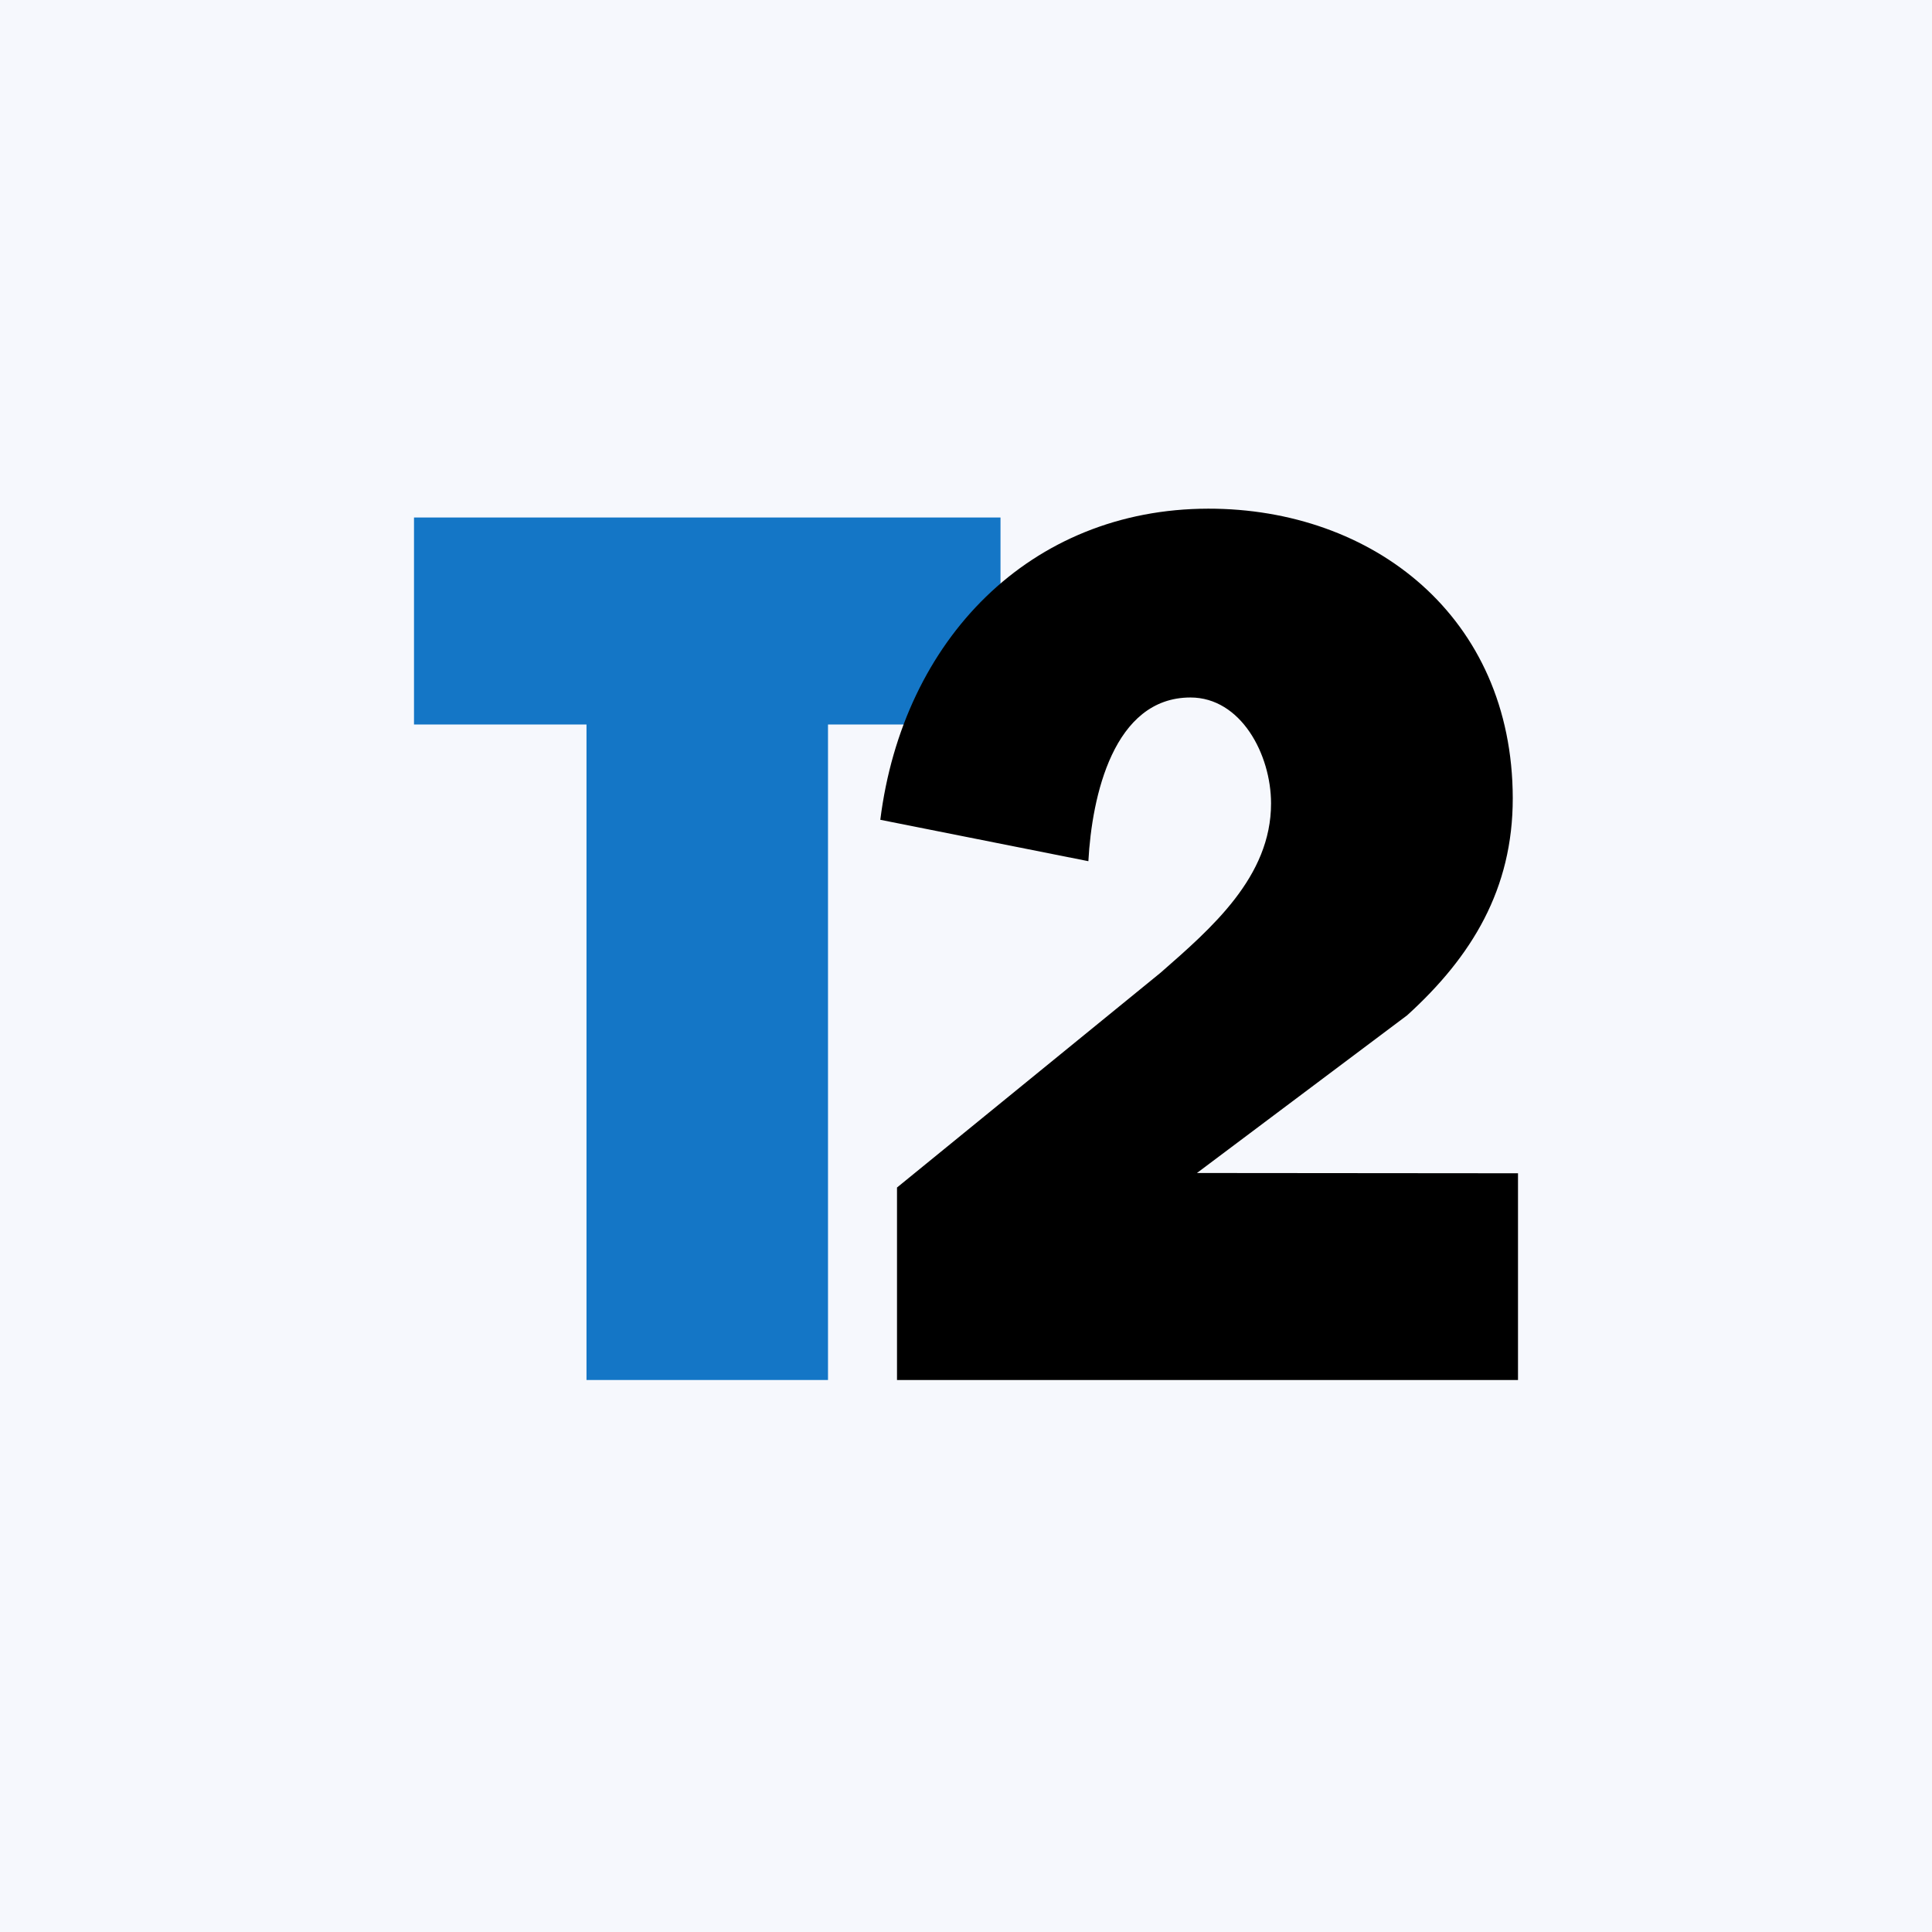
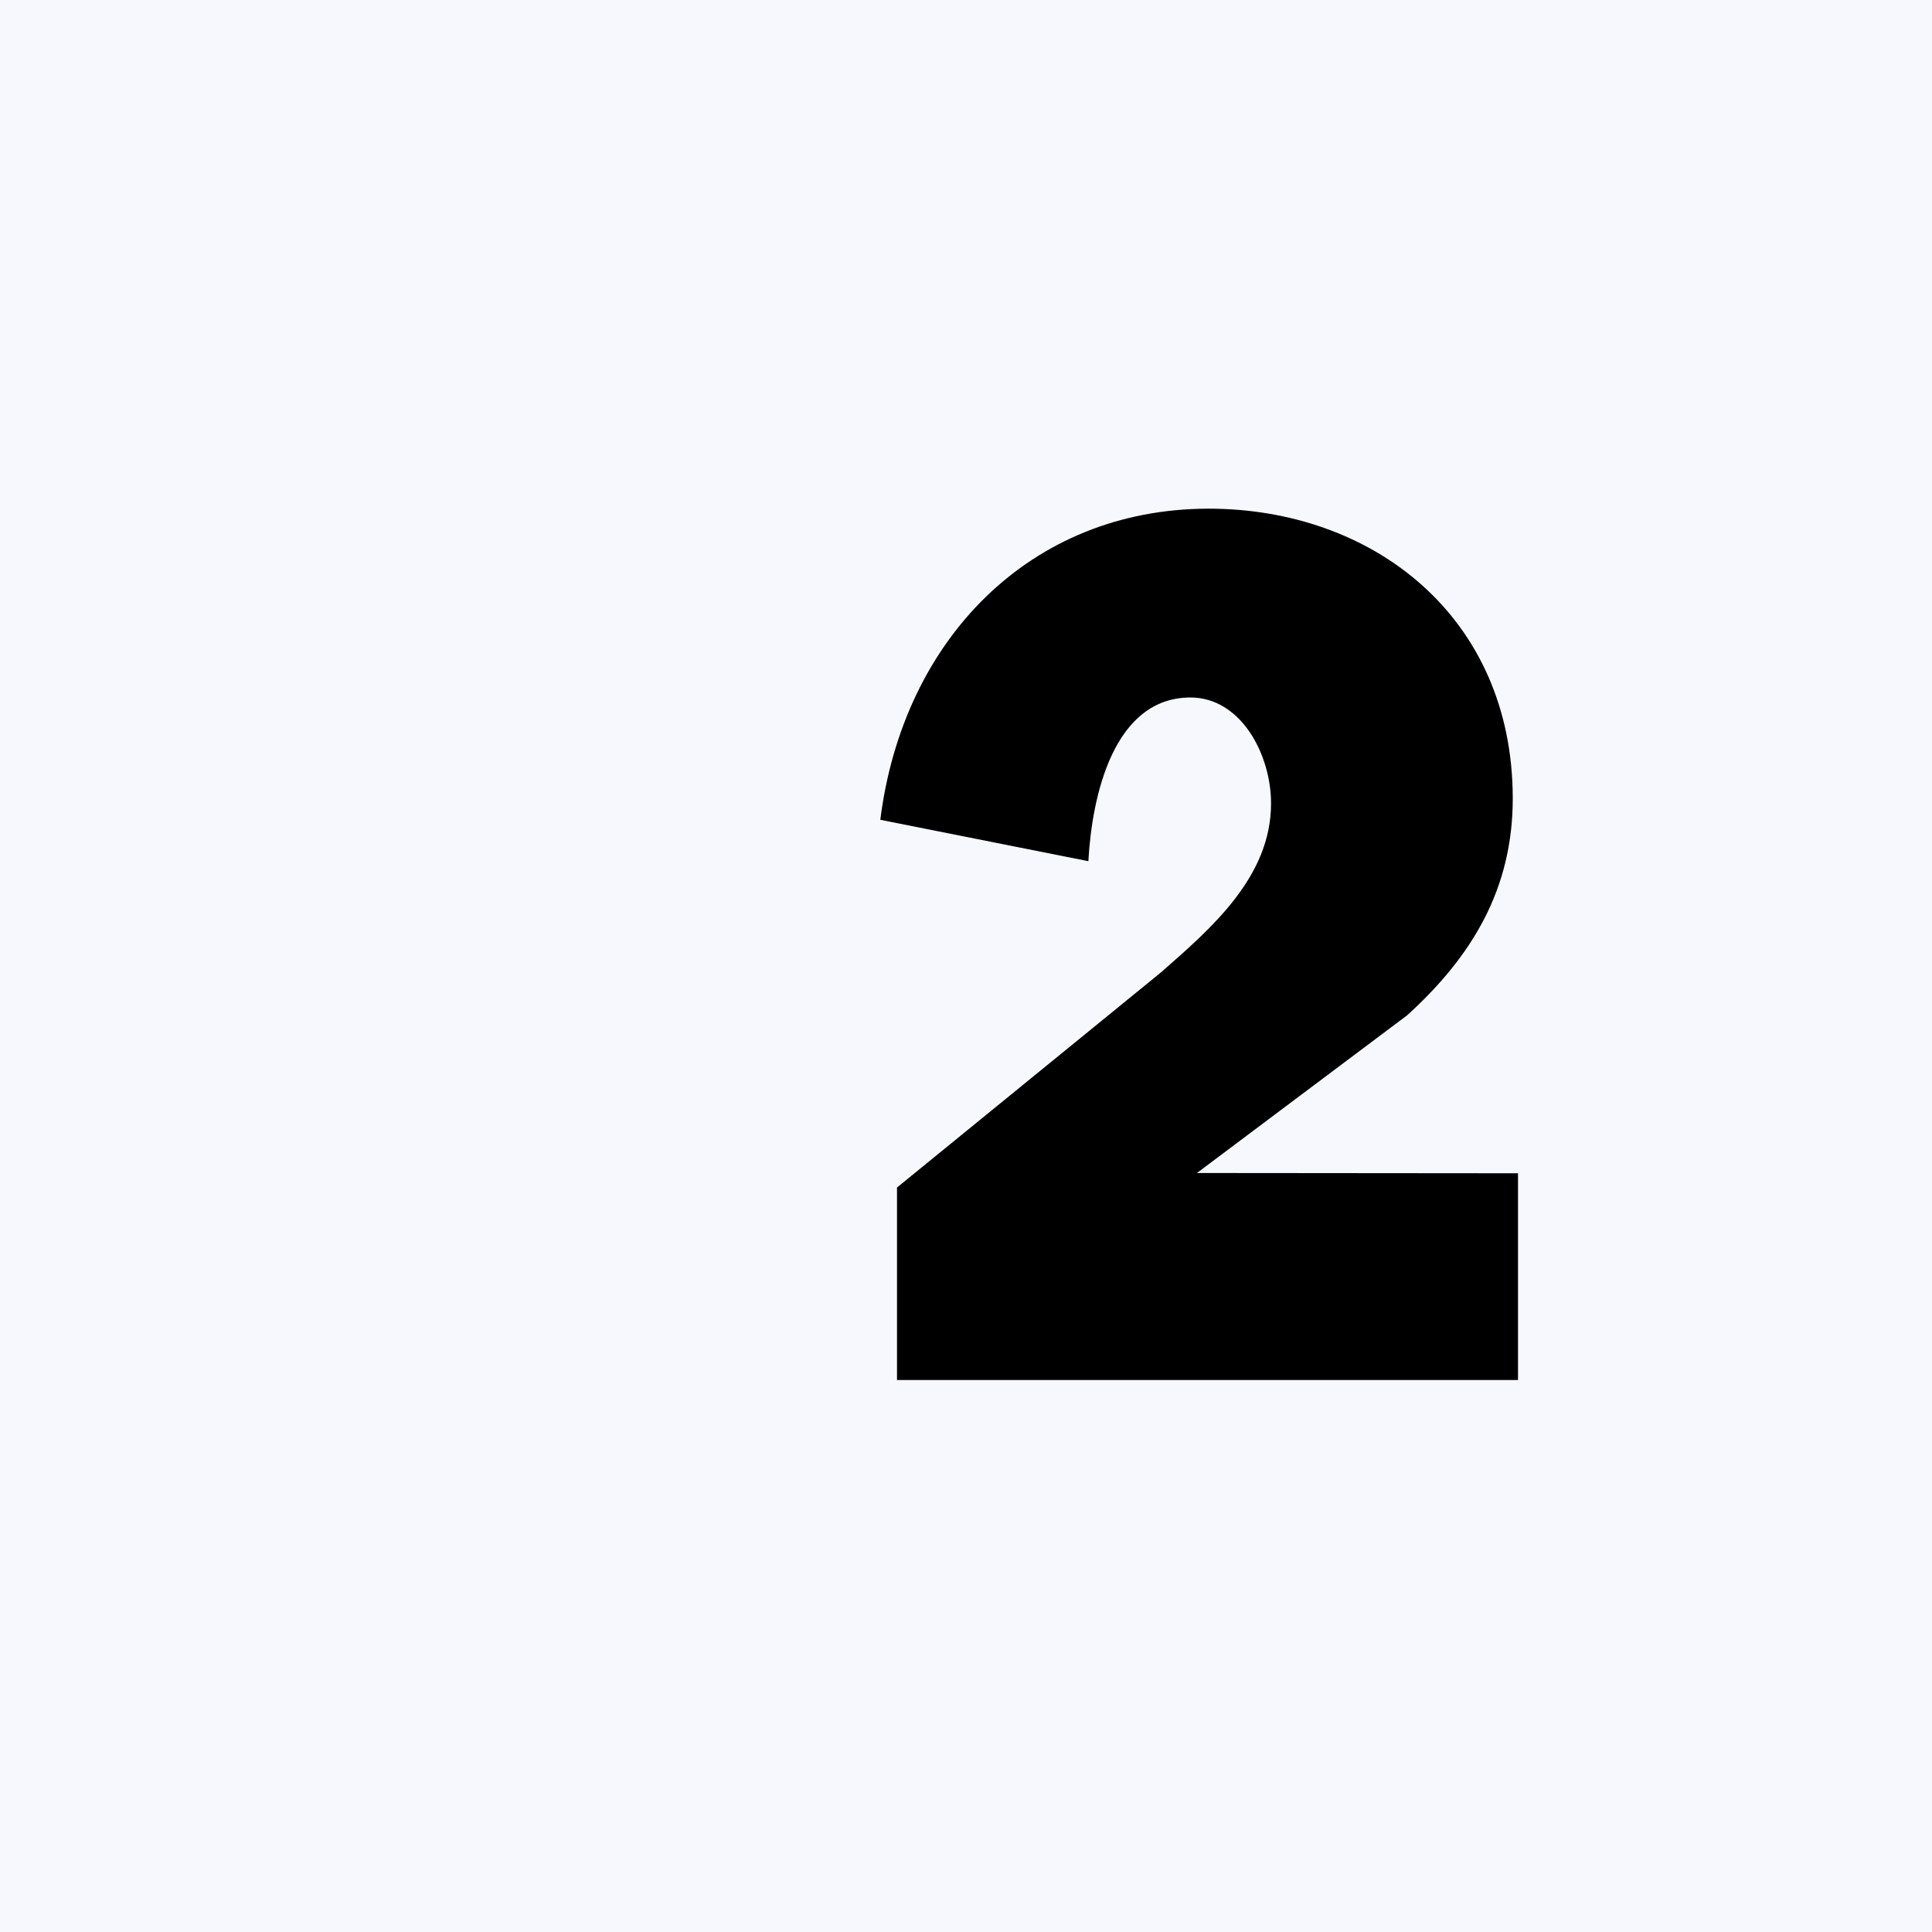
<svg xmlns="http://www.w3.org/2000/svg" width="56" height="56">
  <path fill="#F6F8FD" d="M0 0h56v56H0z" />
-   <path d="M24 40h-7V21h-5v-6h17v6h-5v19z" fill="#1476C6" />
  <path d="M44 40H26v-5.579l7.642-6.228c1.462-1.281 3.203-2.775 3.2-4.907-.001-1.422-.874-3.07-2.338-3.069-2.23.003-2.855 2.862-2.957 4.745l-6.031-1.2c.656-5.225 4.346-9.011 9.505-9.018 4.775-.005 8.82 3.132 8.827 8.391.003 2.63-1.18 4.585-3.06 6.293L34.694 34l9.306.008V40z" fill="#000" />
</svg>